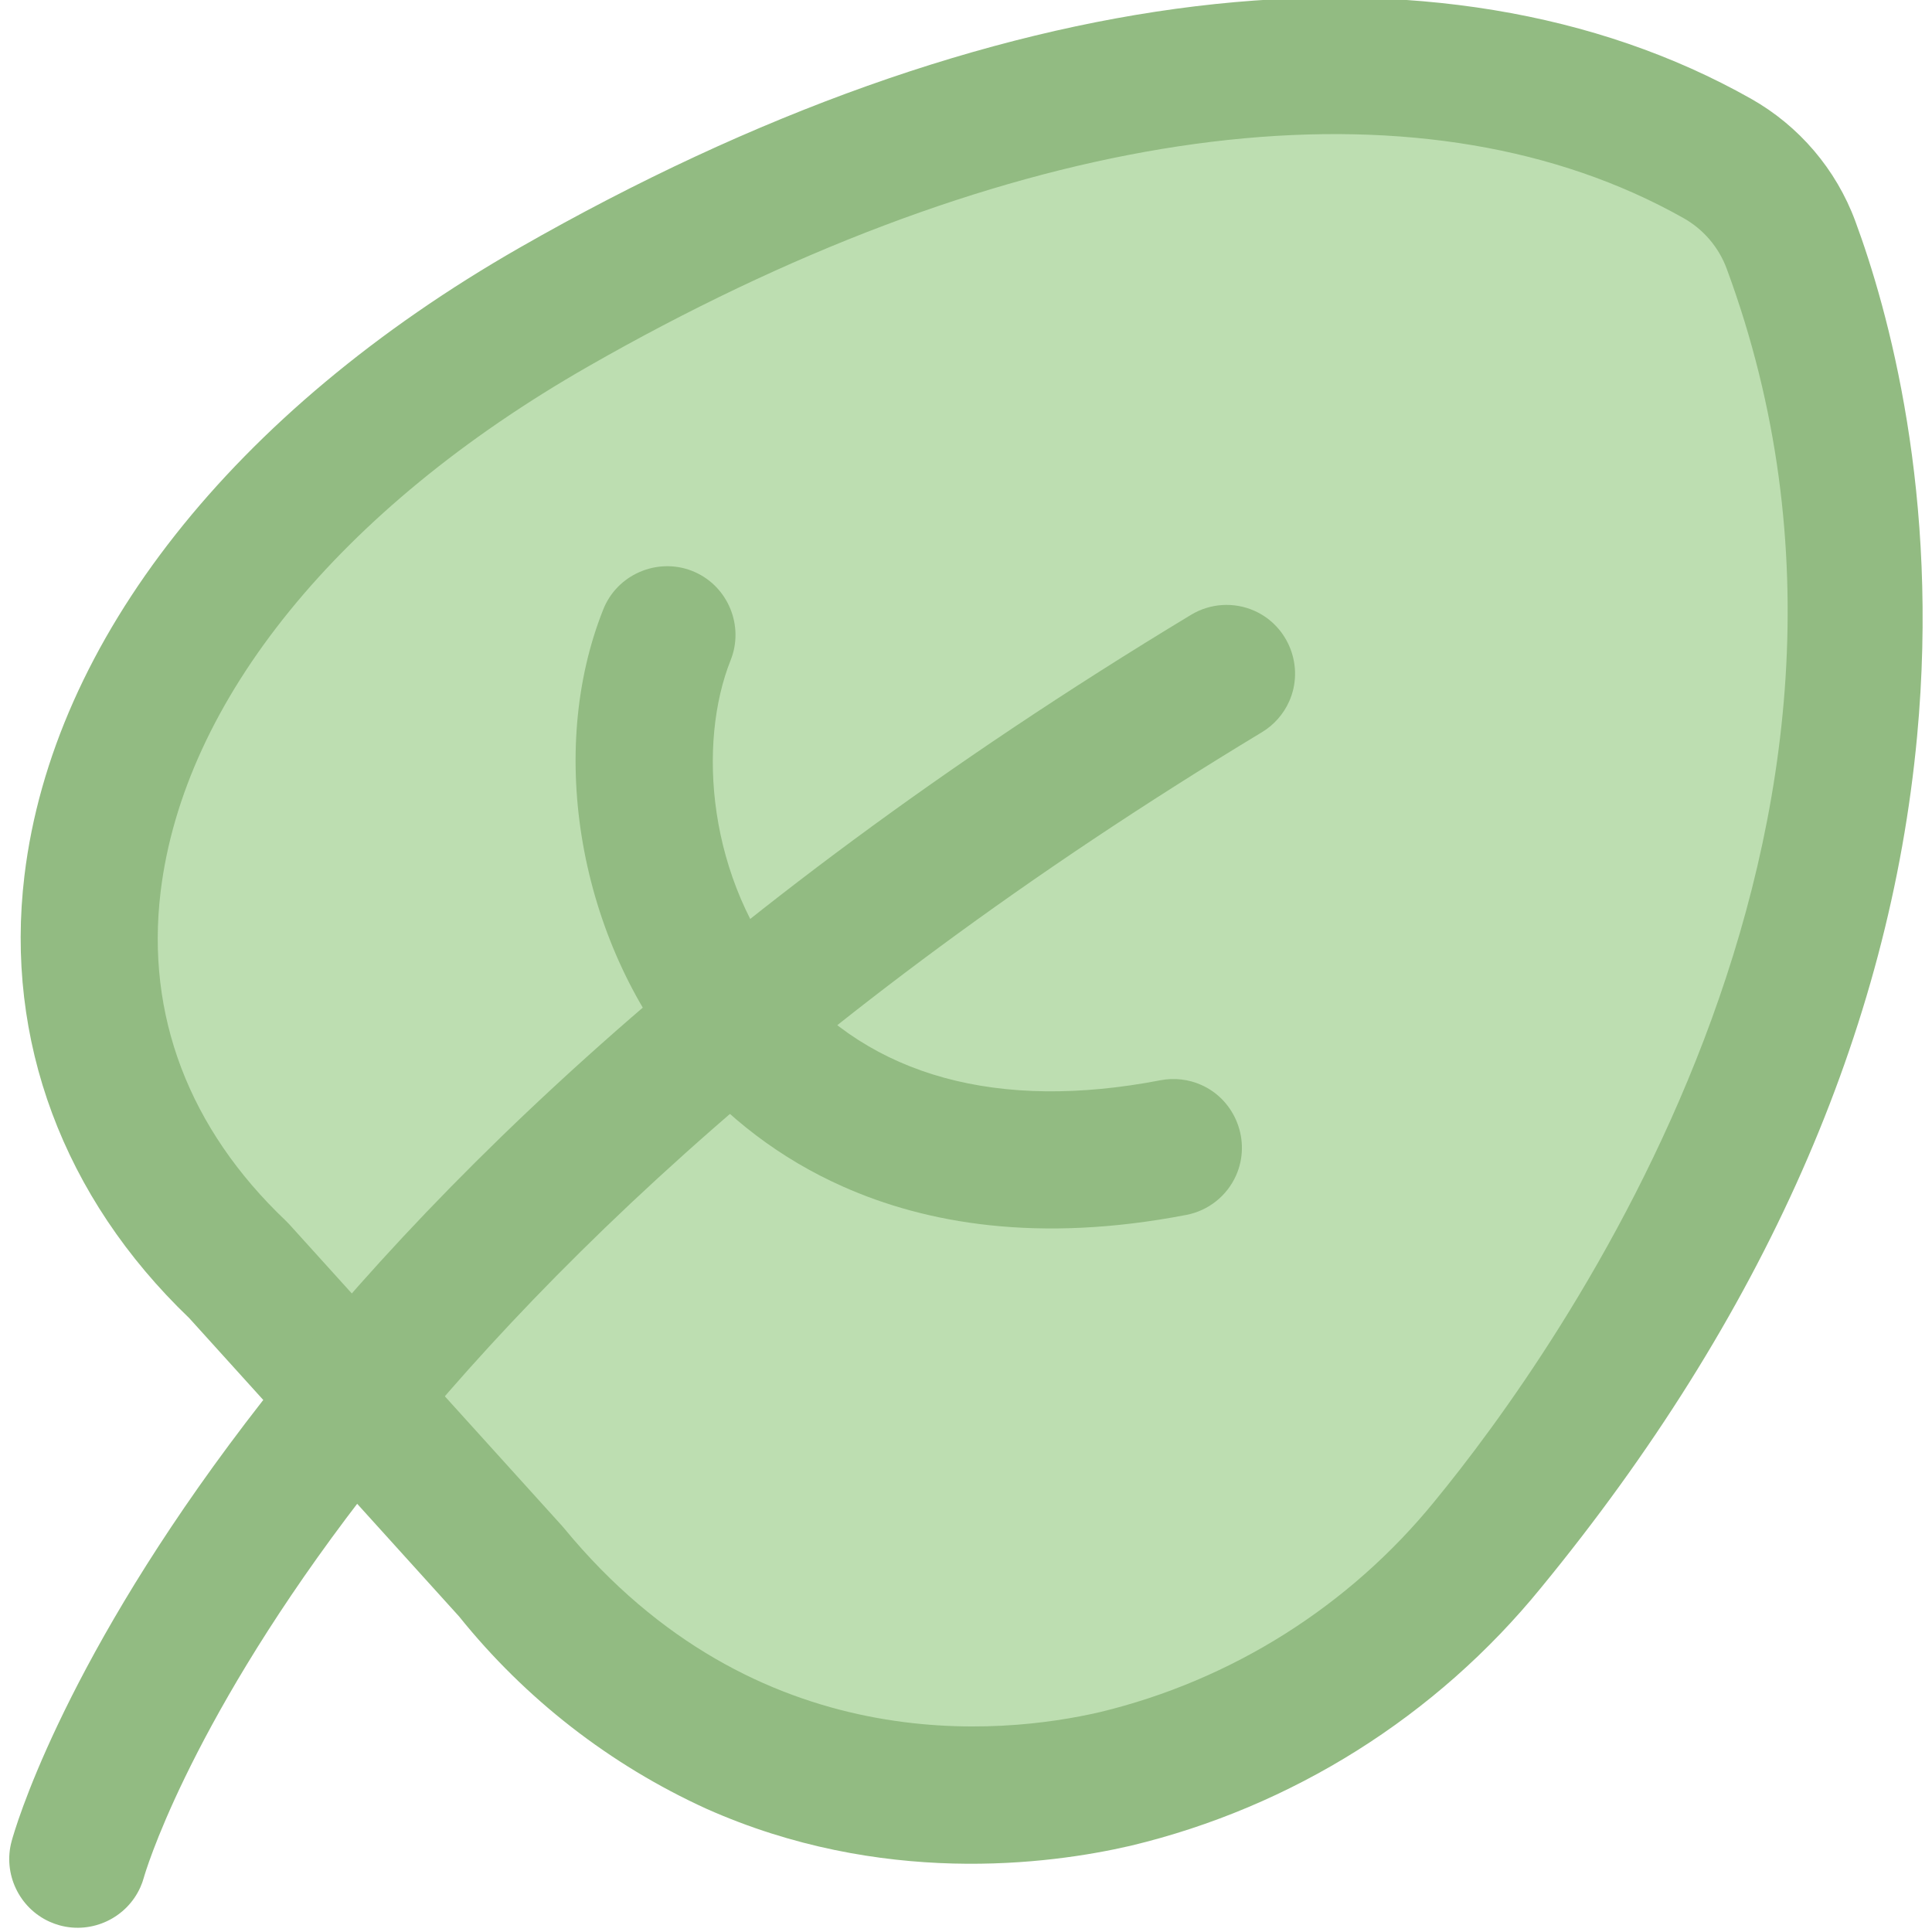
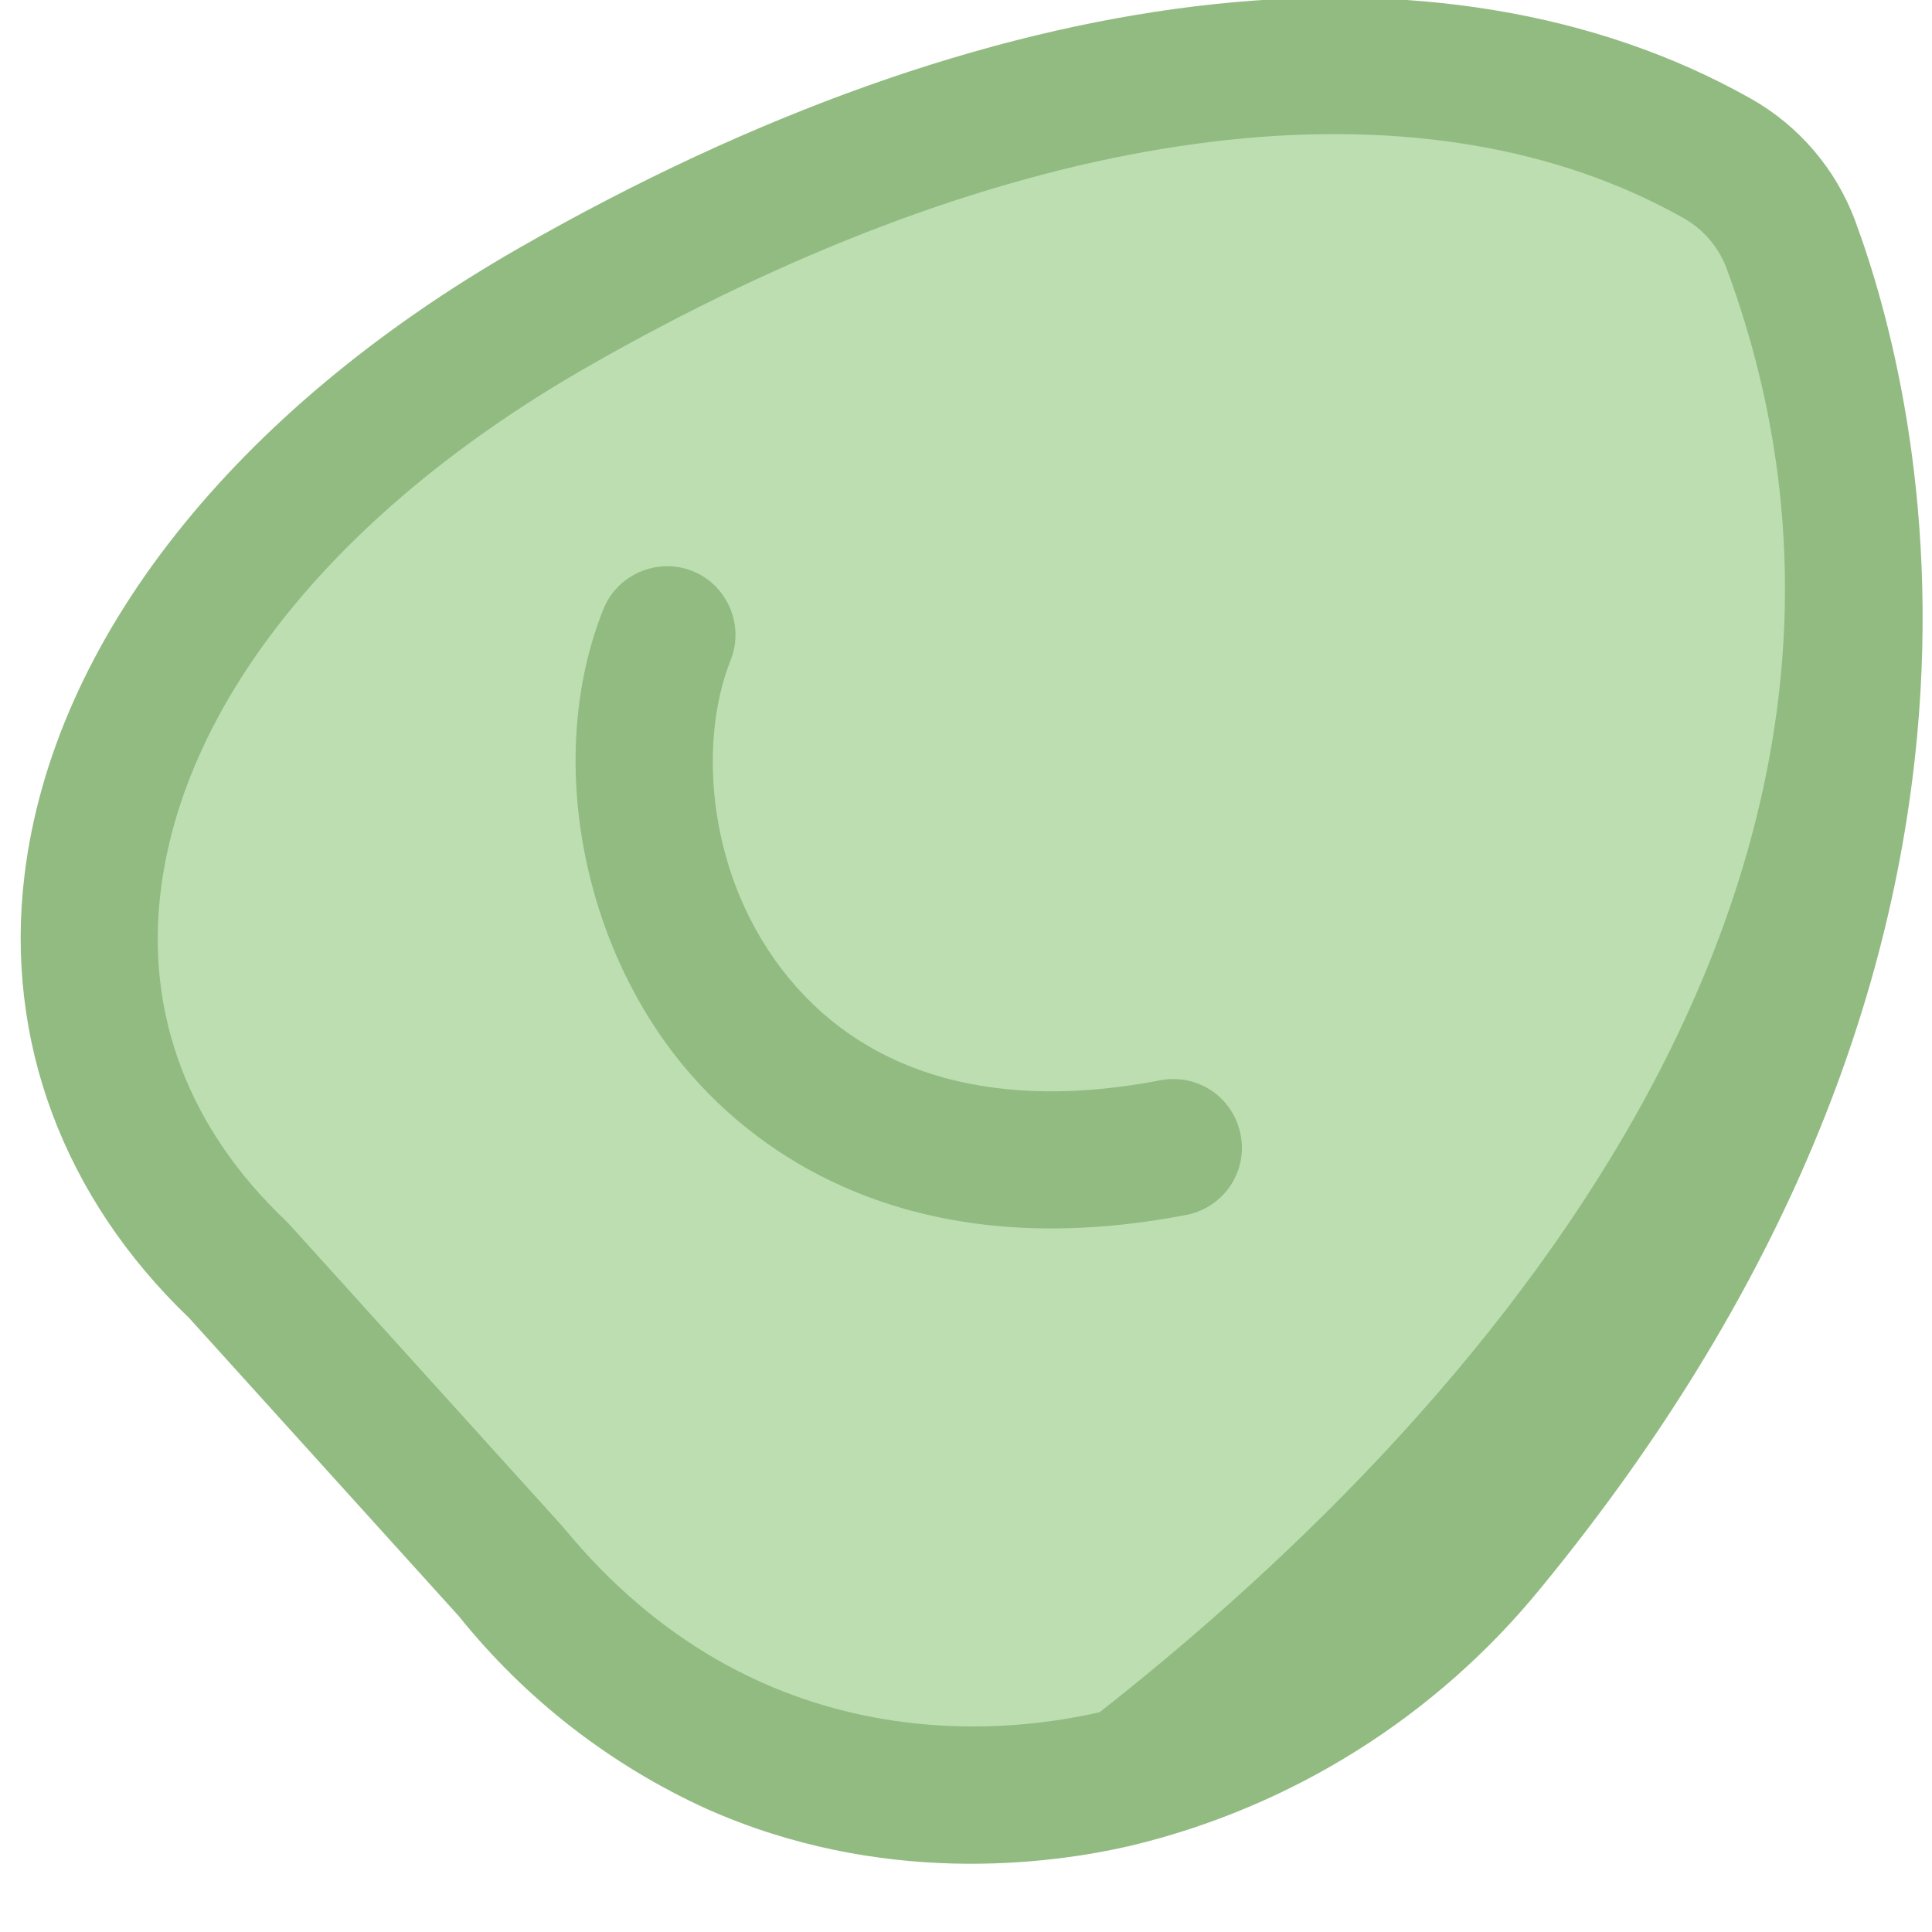
<svg xmlns="http://www.w3.org/2000/svg" width="100%" height="100%" viewBox="0 0 196 196" version="1.1" xml:space="preserve" style="fill-rule:evenodd;clip-rule:evenodd;stroke-linejoin:round;stroke-miterlimit:2;">
  <g transform="matrix(1,0,0,1,-276,-32)">
    <g transform="matrix(1,0,0,1,-28,15)">
      <g transform="matrix(0.913,0.407,-0.407,0.913,-18.945,-313.284)">
        <path d="M504.205,278.145C466.648,264.842 461.309,220.011 493.627,175.842C527.846,129.074 565.14,111.113 595.342,113.967C599.288,114.339 602.976,116.1 605.745,118.935C618.343,131.836 652.378,175.302 631.359,251.892C627.393,266.679 618.651,279.749 606.498,289.06C592.549,299.595 571.728,306.953 544.66,293.442" style="fill:rgb(189,222,177);fill-rule:nonzero;" />
      </g>
      <g transform="matrix(0.913,0.407,-0.407,0.913,-18.945,-313.284)">
-         <path d="M569.831,308.718C559.088,308.628 548.514,306.023 538.96,301.112L501.627,284.612C484.938,278.62 473.022,266.477 468.057,250.392C460.968,227.423 468.241,198.752 488.011,171.733C520.588,127.211 559.952,103.635 595.998,107.04C601.582,107.57 606.802,110.063 610.724,114.074C617.427,120.939 629.853,135.943 637.751,159.302C647.358,187.721 647.466,219.493 638.069,253.733C633.676,269.991 624.052,284.361 610.691,294.613C603.854,299.777 589.204,308.717 569.831,308.718ZM589.021,120.63C559.453,120.63 527.064,141.928 499.244,179.95C482.097,203.385 475.576,227.564 481.354,246.289C485.069,258.32 493.773,267.067 506.529,271.585C506.695,271.644 506.858,271.708 507.018,271.78L544.731,288.448C544.83,288.491 544.929,288.538 545.026,288.586C572.491,302.298 594.233,289.601 602.304,283.508C613.219,275.11 621.073,263.349 624.648,250.05C629.764,231.408 643.162,167.211 600.767,123.796C599.148,122.141 596.992,121.113 594.687,120.895C592.813,120.718 590.924,120.63 589.021,120.63Z" style="fill:rgb(146,187,130);fill-rule:nonzero;" />
+         <path d="M569.831,308.718C559.088,308.628 548.514,306.023 538.96,301.112L501.627,284.612C484.938,278.62 473.022,266.477 468.057,250.392C460.968,227.423 468.241,198.752 488.011,171.733C520.588,127.211 559.952,103.635 595.998,107.04C601.582,107.57 606.802,110.063 610.724,114.074C617.427,120.939 629.853,135.943 637.751,159.302C647.358,187.721 647.466,219.493 638.069,253.733C633.676,269.991 624.052,284.361 610.691,294.613C603.854,299.777 589.204,308.717 569.831,308.718ZM589.021,120.63C559.453,120.63 527.064,141.928 499.244,179.95C482.097,203.385 475.576,227.564 481.354,246.289C485.069,258.32 493.773,267.067 506.529,271.585C506.695,271.644 506.858,271.708 507.018,271.78L544.731,288.448C544.83,288.491 544.929,288.538 545.026,288.586C572.491,302.298 594.233,289.601 602.304,283.508C629.764,231.408 643.162,167.211 600.767,123.796C599.148,122.141 596.992,121.113 594.687,120.895C592.813,120.718 590.924,120.63 589.021,120.63Z" style="fill:rgb(146,187,130);fill-rule:nonzero;" />
      </g>
      <g transform="matrix(0.913,0.407,-0.407,0.913,-18.945,-313.284)">
        <path d="M556.76,245.401C549.91,245.412 543.149,243.839 537.008,240.805C522.136,233.421 511.324,217.378 510.713,201.79C510.709,201.699 510.707,201.608 510.707,201.517C510.707,197.7 513.848,194.559 517.665,194.559C521.379,194.559 524.472,197.533 524.617,201.244C524.973,210.302 531.468,222.517 543.197,228.34C554.729,234.067 568.088,232.02 581.821,222.424C582.989,221.61 584.378,221.173 585.801,221.173C589.618,221.173 592.76,224.314 592.76,228.132C592.76,230.4 591.651,232.53 589.793,233.831C577.227,242.613 565.977,245.401 556.76,245.401Z" style="fill:rgb(146,187,130);fill-rule:nonzero;" />
      </g>
      <g transform="matrix(0.913,0.407,-0.407,0.913,-18.945,-313.284)">
-         <path d="M513.639,346.33C510.224,346.326 507.291,343.808 506.77,340.432C506.367,337.82 497.683,275.334 565.421,178.018C566.72,176.147 568.859,175.028 571.137,175.028C574.954,175.028 578.095,178.17 578.095,181.987C578.095,183.411 577.658,184.801 576.843,185.969C512.253,278.761 520.434,337.726 520.525,338.311C520.579,338.662 520.606,339.016 520.606,339.372C520.606,342.79 518.087,345.728 514.708,346.249C514.354,346.303 513.997,346.33 513.639,346.33Z" style="fill:rgb(146,187,130);fill-rule:nonzero;" />
-       </g>
+         </g>
    </g>
  </g>
</svg>